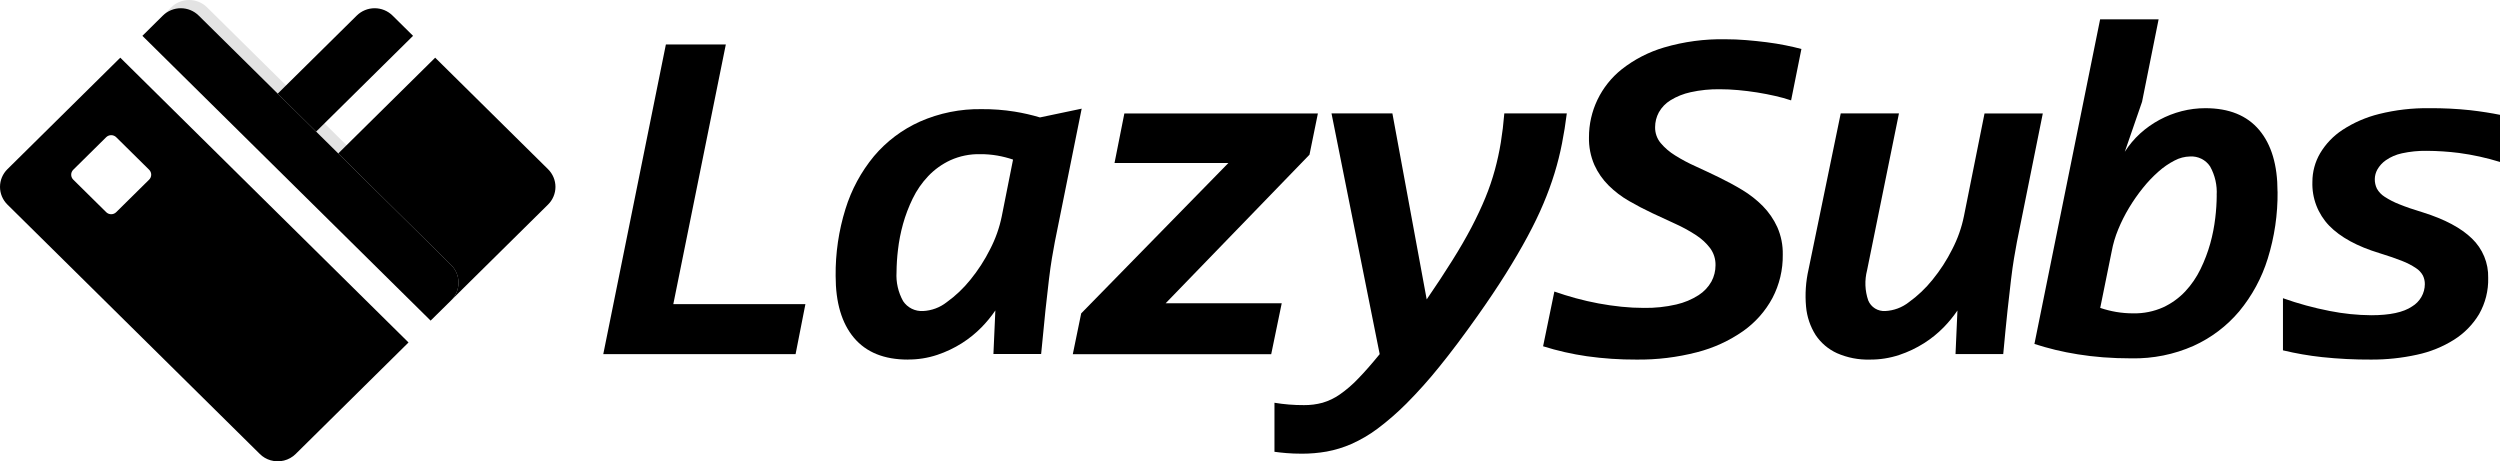
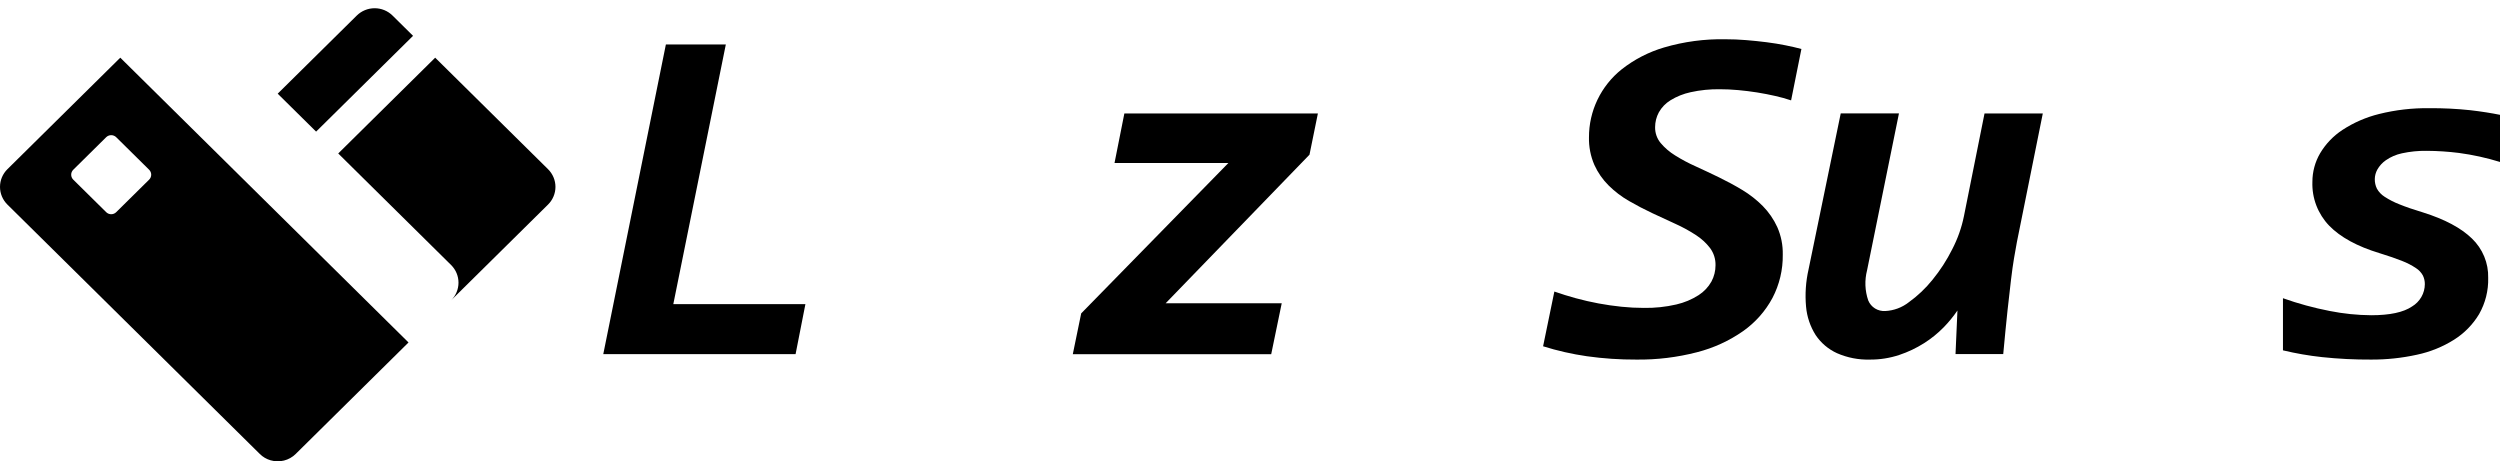
<svg xmlns="http://www.w3.org/2000/svg" width="168" height="31" viewBox="0 0 168 31" fill="none">
  <g clip-path="url(#clip0_194_1146)">
    <path d="M40.54 23.798L44.747 2.989H48.775L45.246 20.439H54.123L53.463 23.798H40.54Z" fill="black" />
-     <path d="M61.004 24.164C59.414 24.164 58.208 23.675 57.386 22.699C56.564 21.722 56.154 20.337 56.155 18.542C56.139 17.018 56.362 15.501 56.815 14.045C57.214 12.749 57.865 11.543 58.732 10.494C59.571 9.5 60.626 8.706 61.819 8.171C63.124 7.596 64.54 7.31 65.969 7.334C66.71 7.328 67.451 7.384 68.184 7.501C68.759 7.594 69.327 7.724 69.885 7.891L72.689 7.302L70.883 16.265C70.818 16.605 70.754 16.967 70.689 17.354C70.624 17.74 70.556 18.219 70.488 18.787C70.42 19.354 70.341 20.042 70.255 20.847C70.169 21.652 70.072 22.635 69.964 23.791H66.758L66.888 20.861C66.612 21.268 66.299 21.649 65.954 22C65.559 22.402 65.118 22.758 64.641 23.061C64.122 23.389 63.566 23.653 62.982 23.848C62.346 24.06 61.679 24.165 61.008 24.16L61.004 24.164ZM68.079 10.725C67.735 10.608 67.382 10.518 67.024 10.455C66.644 10.39 66.258 10.357 65.872 10.36C65.18 10.344 64.494 10.483 63.865 10.767C63.305 11.027 62.8 11.389 62.376 11.835C61.953 12.281 61.602 12.788 61.335 13.339C61.065 13.892 60.846 14.467 60.681 15.059C60.524 15.625 60.411 16.203 60.344 16.786C60.284 17.285 60.251 17.787 60.247 18.29C60.205 18.966 60.358 19.64 60.688 20.234C60.833 20.453 61.034 20.63 61.27 20.747C61.507 20.864 61.77 20.917 62.035 20.901C62.61 20.872 63.163 20.666 63.614 20.312C64.212 19.882 64.748 19.374 65.208 18.801C65.725 18.167 66.171 17.478 66.536 16.747C66.898 16.049 67.162 15.304 67.319 14.534L68.076 10.728L68.079 10.725Z" fill="black" />
    <path d="M72.093 23.798L72.656 21.06L82.549 10.952H74.896L75.557 7.625H88.562L87.998 10.395L78.332 20.379H86.132L85.425 23.802H72.1L72.093 23.798Z" fill="black" />
-     <path d="M105.289 7.621C105.203 8.313 105.096 8.987 104.966 9.643C104.835 10.314 104.668 10.978 104.467 11.633C104.253 12.329 104.002 13.015 103.717 13.686C103.423 14.389 103.064 15.126 102.644 15.907C102.224 16.687 101.739 17.517 101.187 18.4C100.634 19.283 99.998 20.23 99.277 21.248C98.354 22.553 97.5 23.689 96.714 24.657C96.023 25.517 95.286 26.341 94.506 27.125C93.902 27.73 93.256 28.292 92.572 28.806C92.027 29.213 91.438 29.558 90.816 29.835C90.282 30.069 89.722 30.24 89.147 30.346C88.602 30.441 88.049 30.488 87.496 30.488C87.097 30.488 86.749 30.473 86.448 30.448C86.146 30.424 85.88 30.392 85.644 30.36V27.065C85.956 27.118 86.279 27.157 86.616 27.185C86.954 27.214 87.291 27.224 87.625 27.224C88.047 27.228 88.467 27.175 88.874 27.065C89.289 26.943 89.681 26.755 90.034 26.508C90.48 26.197 90.892 25.842 91.265 25.448C91.696 25.008 92.177 24.458 92.715 23.798L89.477 7.621H93.569L95.874 20.12C96.52 19.177 97.092 18.307 97.59 17.51C98.089 16.715 98.523 15.967 98.886 15.272C99.248 14.577 99.561 13.913 99.819 13.282C100.069 12.675 100.281 12.053 100.454 11.42C100.62 10.811 100.754 10.194 100.856 9.572C100.957 8.951 101.035 8.301 101.09 7.621H105.279H105.289Z" fill="black" />
    <path d="M109.963 24.164C108.852 24.169 107.742 24.094 106.643 23.94C105.643 23.796 104.658 23.572 103.696 23.27L104.453 19.592C104.905 19.751 105.383 19.9 105.889 20.039C106.395 20.177 106.905 20.294 107.418 20.39C107.931 20.485 108.448 20.56 108.965 20.613C109.464 20.665 109.964 20.691 110.466 20.691C111.2 20.703 111.933 20.626 112.648 20.461C113.181 20.339 113.689 20.127 114.148 19.833C114.507 19.602 114.803 19.288 115.01 18.918C115.19 18.581 115.284 18.206 115.283 17.826C115.293 17.412 115.165 17.008 114.92 16.673C114.652 16.325 114.326 16.027 113.955 15.79C113.518 15.506 113.059 15.255 112.583 15.041C112.074 14.807 111.553 14.566 111.022 14.318C110.491 14.069 109.974 13.796 109.468 13.505C108.971 13.22 108.513 12.872 108.107 12.47C107.702 12.07 107.375 11.6 107.142 11.083C106.888 10.497 106.764 9.865 106.779 9.228C106.776 8.353 106.972 7.488 107.352 6.697C107.732 5.907 108.287 5.21 108.976 4.66C109.823 3.993 110.792 3.493 111.83 3.188C113.165 2.797 114.554 2.611 115.947 2.638C116.41 2.638 116.873 2.656 117.34 2.695C117.806 2.734 118.262 2.78 118.711 2.837C119.16 2.893 119.58 2.964 119.974 3.042C120.369 3.12 120.732 3.206 121.055 3.291L120.362 6.745C120.016 6.629 119.664 6.531 119.307 6.451C118.915 6.362 118.506 6.281 118.083 6.213C117.659 6.146 117.232 6.093 116.801 6.054C116.37 6.015 115.965 5.997 115.577 5.997C114.916 5.987 114.256 6.053 113.61 6.196C113.131 6.299 112.673 6.482 112.257 6.738C111.93 6.938 111.66 7.218 111.474 7.55C111.309 7.857 111.223 8.2 111.223 8.547C111.216 8.933 111.347 9.308 111.593 9.608C111.87 9.937 112.2 10.219 112.569 10.445C113.008 10.72 113.466 10.964 113.94 11.175C114.45 11.409 114.974 11.654 115.513 11.916C116.051 12.179 116.575 12.459 117.085 12.768C117.585 13.069 118.045 13.43 118.456 13.842C118.862 14.255 119.192 14.734 119.432 15.258C119.69 15.842 119.816 16.475 119.802 17.113C119.817 18.125 119.579 19.125 119.109 20.024C118.635 20.908 117.959 21.671 117.135 22.252C116.197 22.907 115.146 23.388 114.034 23.671C112.709 24.014 111.343 24.18 109.974 24.164H109.963Z" fill="black" />
    <path d="M127.61 7.621L125.467 18.162C125.294 18.832 125.321 19.537 125.546 20.191C125.637 20.413 125.797 20.601 126.002 20.729C126.208 20.856 126.449 20.916 126.691 20.901C127.266 20.872 127.819 20.666 128.27 20.312C128.868 19.882 129.405 19.374 129.864 18.801C130.382 18.167 130.827 17.478 131.192 16.747C131.554 16.049 131.818 15.304 131.975 14.534L133.36 7.625H137.276L135.535 16.268C135.471 16.609 135.406 16.971 135.342 17.357C135.277 17.744 135.209 18.223 135.141 18.79C135.072 19.358 134.993 20.046 134.907 20.851C134.821 21.656 134.724 22.638 134.617 23.795H131.411L131.54 20.865C131.264 21.271 130.952 21.652 130.607 22.004C130.212 22.406 129.771 22.762 129.293 23.064C128.775 23.392 128.218 23.657 127.635 23.851C126.999 24.063 126.332 24.169 125.66 24.164C124.899 24.186 124.142 24.039 123.446 23.734C122.863 23.468 122.367 23.047 122.013 22.518C121.647 21.94 121.426 21.285 121.367 20.606C121.291 19.767 121.348 18.921 121.536 18.099L123.697 7.621H127.613H127.61Z" fill="black" />
-     <path d="M153.053 12.874C153.069 14.4 152.846 15.92 152.392 17.379C151.992 18.671 151.341 19.875 150.475 20.922C149.639 21.914 148.587 22.708 147.399 23.245C146.097 23.821 144.683 24.106 143.257 24.082C142.557 24.082 141.914 24.057 141.322 24.011C140.729 23.965 140.169 23.898 139.638 23.812C139.107 23.727 138.601 23.628 138.123 23.511C137.646 23.394 137.176 23.263 136.713 23.114L141.128 1.301H145.058L143.946 6.841L142.786 10.2C143.074 9.748 143.42 9.335 143.816 8.973C144.61 8.253 145.57 7.737 146.613 7.469C147.131 7.337 147.664 7.27 148.199 7.27C149.79 7.27 150.996 7.758 151.818 8.735C152.64 9.712 153.05 11.091 153.049 12.874H153.053ZM148.96 13.13C149.002 12.453 148.849 11.779 148.519 11.186C148.375 10.966 148.174 10.789 147.938 10.671C147.701 10.553 147.437 10.499 147.173 10.515C146.81 10.522 146.454 10.615 146.135 10.785C145.745 10.986 145.382 11.235 145.055 11.526C144.674 11.862 144.323 12.23 144.007 12.626C143.665 13.05 143.353 13.497 143.073 13.963C142.792 14.43 142.547 14.917 142.341 15.421C142.145 15.893 142 16.384 141.907 16.886L141.135 20.691C141.482 20.808 141.837 20.899 142.198 20.961C142.58 21.026 142.968 21.058 143.357 21.057C144.048 21.071 144.734 20.933 145.364 20.652C145.922 20.393 146.426 20.031 146.846 19.585C147.264 19.137 147.611 18.63 147.876 18.081C148.146 17.528 148.365 16.952 148.53 16.361C148.687 15.797 148.799 15.222 148.867 14.64C148.928 14.139 148.96 13.634 148.964 13.13H148.96Z" fill="black" />
    <path d="M153.412 20.039C154.435 20.403 155.485 20.69 156.553 20.897C157.471 21.08 158.405 21.177 159.342 21.184C160.598 21.184 161.513 20.988 162.088 20.596C162.349 20.44 162.565 20.22 162.716 19.958C162.867 19.696 162.947 19.4 162.949 19.099C162.952 18.898 162.907 18.699 162.82 18.517C162.71 18.314 162.549 18.142 162.353 18.017C162.064 17.824 161.753 17.663 161.427 17.538C161.036 17.379 160.526 17.205 159.905 17.013C158.401 16.556 157.273 15.94 156.52 15.165C156.144 14.773 155.851 14.311 155.657 13.806C155.463 13.3 155.374 12.762 155.393 12.222C155.392 11.548 155.57 10.886 155.91 10.303C156.285 9.671 156.8 9.133 157.418 8.728C158.17 8.237 159.002 7.876 159.877 7.66C160.977 7.386 162.109 7.255 163.244 7.27C164.164 7.263 165.085 7.308 166 7.405C166.761 7.494 167.429 7.6 168 7.717V10.884C167.1 10.606 166.177 10.403 165.243 10.278C164.526 10.188 163.805 10.14 163.082 10.136C162.519 10.127 161.956 10.183 161.406 10.303C161.018 10.386 160.65 10.545 160.325 10.771C160.09 10.935 159.895 11.15 159.754 11.399C159.649 11.592 159.591 11.807 159.586 12.027C159.581 12.252 159.63 12.476 159.729 12.679C159.853 12.9 160.031 13.086 160.246 13.222C160.56 13.426 160.894 13.597 161.244 13.732C161.664 13.903 162.188 14.084 162.824 14.275C164.285 14.733 165.381 15.317 166.112 16.027C166.469 16.369 166.751 16.78 166.939 17.235C167.128 17.69 167.219 18.178 167.206 18.67C167.229 19.524 167.017 20.369 166.593 21.113C166.177 21.806 165.603 22.392 164.916 22.826C164.151 23.308 163.305 23.65 162.418 23.837C161.408 24.06 160.376 24.169 159.342 24.164C158.236 24.17 157.131 24.114 156.032 23.997C155.151 23.902 154.277 23.75 153.415 23.543V20.039H153.412Z" fill="black" />
    <path d="M30.313 17.808C30.632 18.123 30.811 18.55 30.811 18.996C30.811 19.442 30.632 19.869 30.313 20.184L36.828 13.747C37.147 13.431 37.327 13.004 37.327 12.559C37.327 12.113 37.147 11.685 36.828 11.37L29.244 3.876L22.729 10.313L30.313 17.808Z" fill="black" />
    <path d="M23.974 1.046L18.661 6.295L21.242 8.845L27.757 2.408L26.379 1.046C26.06 0.731 25.628 0.553 25.177 0.553C24.726 0.553 24.293 0.731 23.974 1.046Z" fill="black" />
-     <path opacity="0.11" d="M11.507 0.492L10.129 1.854L16.644 8.292L19.225 10.842L20.711 12.31L29.498 20.993L30.877 19.631C31.196 19.316 31.375 18.888 31.375 18.443C31.375 17.997 31.196 17.57 30.877 17.254L23.292 9.76L21.806 8.292L19.225 5.742L13.912 0.492C13.593 0.177 13.161 0 12.71 0C12.259 0 11.826 0.177 11.507 0.492Z" fill="black" />
    <path d="M0.498 13.747L7.013 20.184L8.391 21.546L9.877 23.014L17.462 30.509C17.662 30.707 17.909 30.853 18.18 30.931C18.474 31.017 18.785 31.023 19.082 30.949C19.379 30.875 19.651 30.723 19.867 30.509L27.452 23.014L18.665 14.332L17.179 12.864L14.598 10.313L8.083 3.876L0.498 11.37C0.179 11.685 -0 12.113 -0 12.559C-0 13.004 0.179 13.431 0.498 13.747ZM4.924 11.406L7.135 9.221C7.179 9.177 7.232 9.142 7.29 9.119C7.348 9.095 7.41 9.083 7.472 9.083C7.535 9.083 7.597 9.095 7.655 9.119C7.713 9.142 7.766 9.177 7.81 9.221L10.021 11.406C10.065 11.45 10.101 11.502 10.125 11.559C10.149 11.616 10.161 11.677 10.161 11.739C10.161 11.801 10.149 11.862 10.125 11.92C10.101 11.977 10.065 12.029 10.021 12.073L7.81 14.257C7.766 14.301 7.713 14.336 7.655 14.36C7.597 14.383 7.535 14.396 7.472 14.396C7.41 14.396 7.348 14.383 7.29 14.36C7.232 14.336 7.179 14.301 7.135 14.257L4.924 12.073C4.879 12.029 4.844 11.977 4.82 11.92C4.796 11.862 4.784 11.801 4.784 11.739C4.784 11.677 4.796 11.616 4.82 11.559C4.844 11.502 4.879 11.45 4.924 11.406Z" fill="black" />
-     <path d="M10.947 1.046L9.569 2.408L16.084 8.845L18.665 11.395L20.151 12.864L28.938 21.546L30.317 20.184C30.636 19.869 30.815 19.442 30.815 18.996C30.815 18.55 30.636 18.123 30.317 17.808L22.732 10.313L21.246 8.845L18.665 6.295L13.352 1.046C13.033 0.731 12.601 0.553 12.15 0.553C11.699 0.553 11.266 0.731 10.947 1.046Z" fill="black" />
  </g>
  <defs>
    <clipPath id="clip0_194_1146">
      <rect width="168" height="31" fill="white" />
    </clipPath>
  </defs>
</svg>